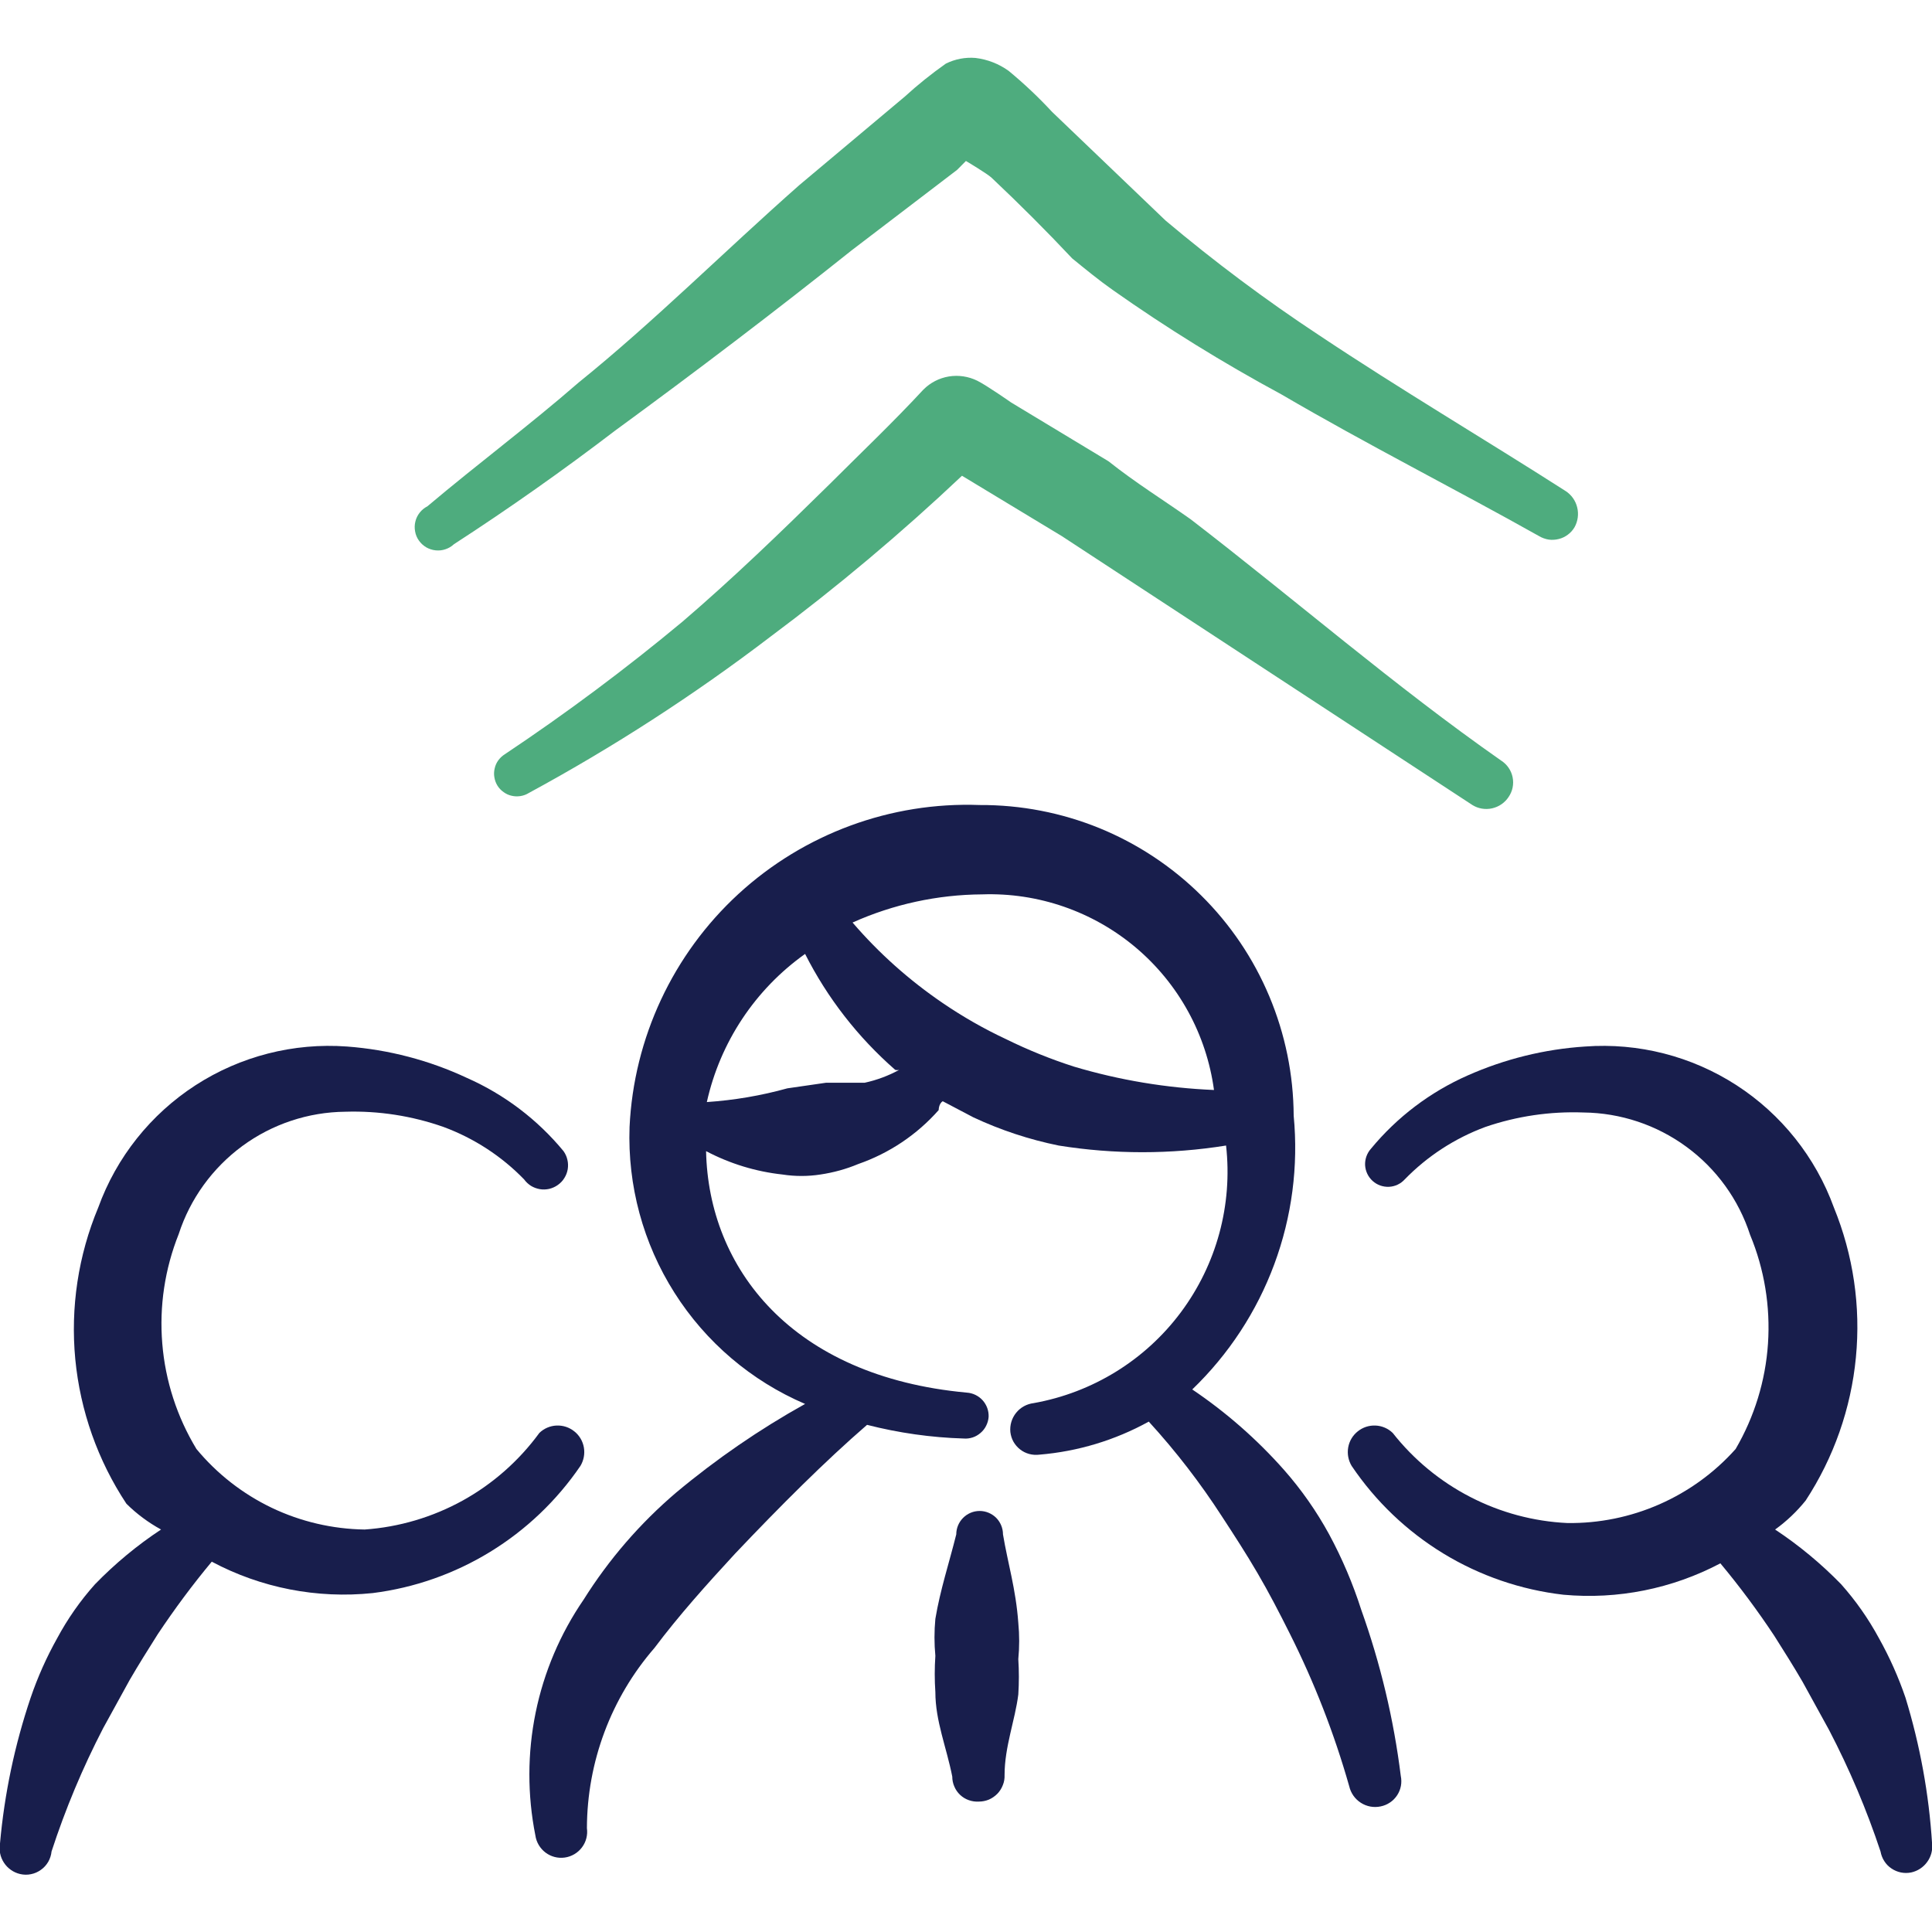
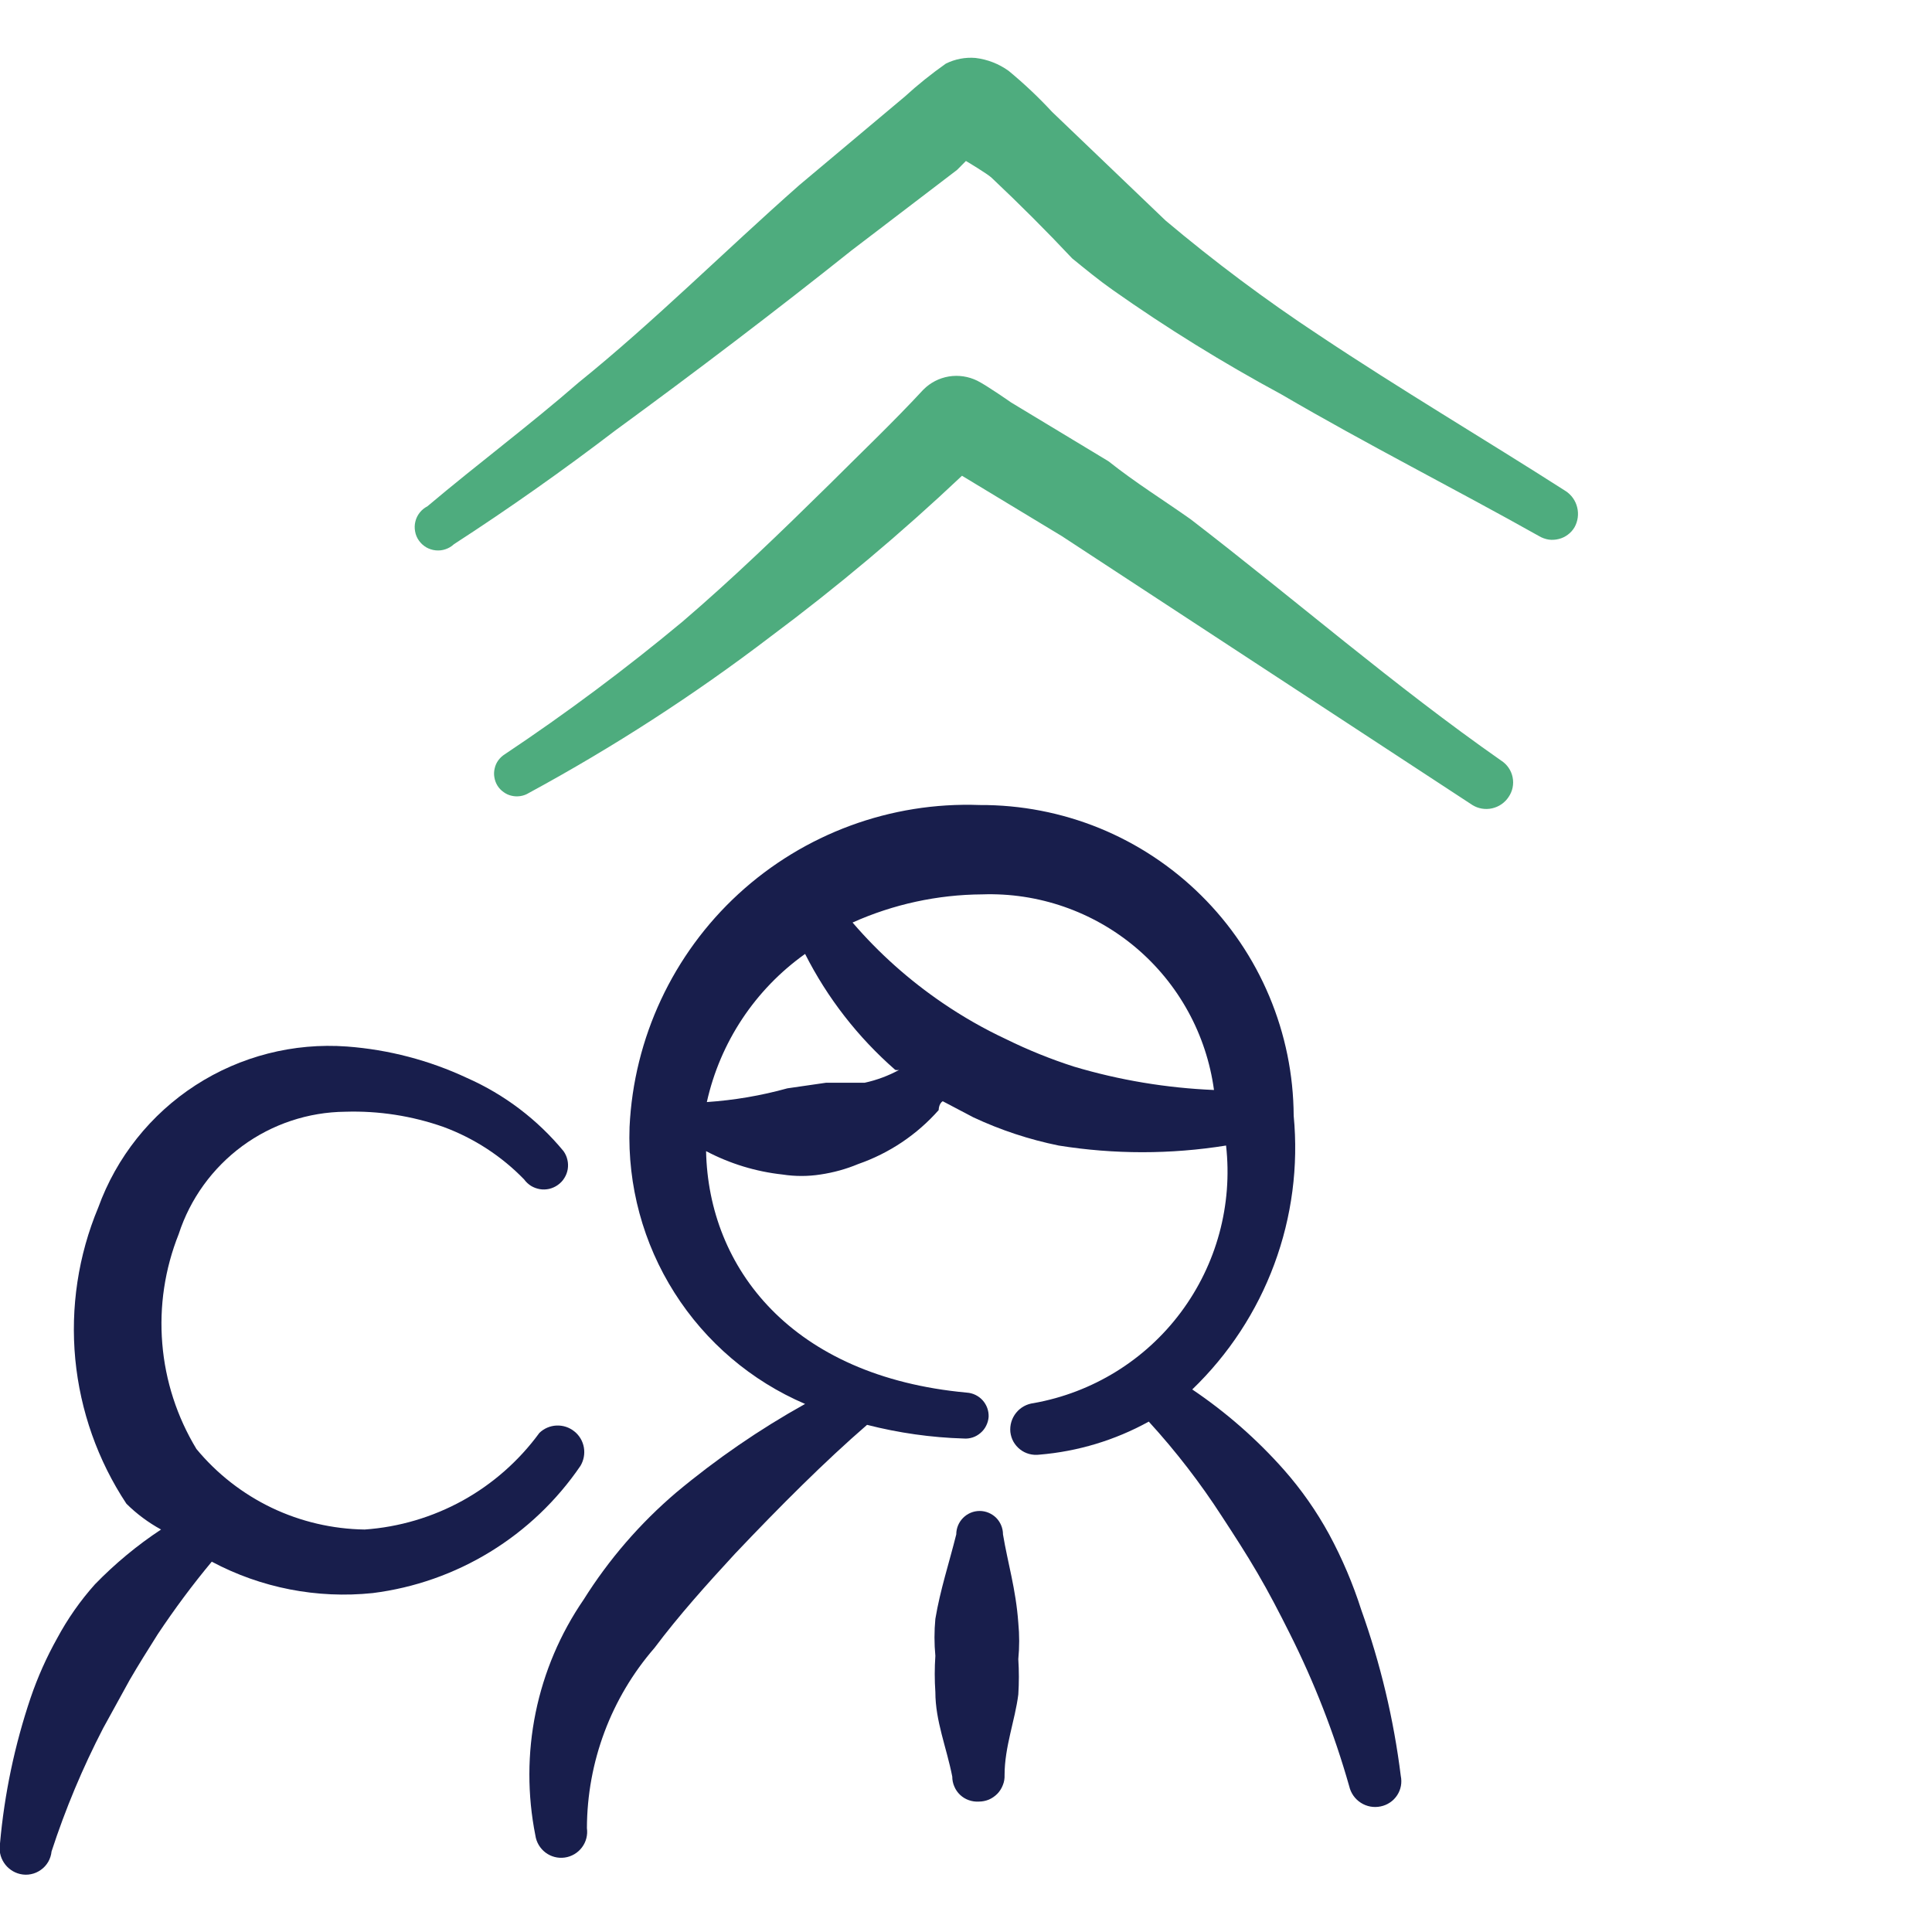
<svg xmlns="http://www.w3.org/2000/svg" width="28" height="28" viewBox="0 0 28 28" fill="none">
  <g clip-path="url(#clip0_5617_2142)">
    <path fill-rule="evenodd" clip-rule="evenodd" d="M8.412 21.245C8.46 21.165 8.478 21.07 8.462 20.978C8.446 20.886 8.397 20.803 8.324 20.745C8.251 20.686 8.16 20.656 8.066 20.66C7.973 20.664 7.884 20.702 7.817 20.767C7.522 21.17 7.143 21.505 6.706 21.747C6.269 21.988 5.784 22.132 5.285 22.167C4.819 22.16 4.359 22.053 3.938 21.852C3.517 21.65 3.145 21.36 2.847 21C2.566 20.536 2.396 20.013 2.352 19.473C2.307 18.932 2.389 18.389 2.59 17.885C2.756 17.374 3.079 16.928 3.512 16.609C3.945 16.291 4.468 16.117 5.005 16.112C5.489 16.097 5.972 16.172 6.429 16.333C6.869 16.496 7.268 16.755 7.595 17.092C7.622 17.129 7.656 17.161 7.695 17.186C7.734 17.21 7.778 17.226 7.823 17.234C7.869 17.242 7.915 17.24 7.96 17.23C8.005 17.219 8.048 17.2 8.085 17.173C8.123 17.146 8.155 17.113 8.179 17.073C8.204 17.034 8.22 16.991 8.228 16.945C8.235 16.9 8.234 16.853 8.223 16.808C8.213 16.763 8.194 16.721 8.167 16.683C7.789 16.225 7.31 15.862 6.767 15.622C6.22 15.366 5.631 15.212 5.029 15.167C4.256 15.11 3.485 15.307 2.834 15.728C2.184 16.149 1.688 16.771 1.424 17.5C1.134 18.194 1.02 18.949 1.091 19.698C1.163 20.446 1.417 21.166 1.832 21.793C1.981 21.941 2.15 22.066 2.334 22.167C1.987 22.396 1.667 22.662 1.377 22.96C1.164 23.198 0.98 23.461 0.829 23.742C0.675 24.017 0.546 24.306 0.444 24.605C0.213 25.289 0.064 25.998 0 26.717C-0.017 26.814 0.003 26.914 0.058 26.997C0.112 27.079 0.196 27.138 0.292 27.16C0.344 27.172 0.397 27.173 0.449 27.162C0.501 27.152 0.55 27.13 0.593 27.099C0.636 27.069 0.672 27.029 0.699 26.983C0.725 26.937 0.742 26.886 0.747 26.833C0.947 26.219 1.197 25.622 1.494 25.048L1.879 24.348C2.007 24.127 2.147 23.905 2.287 23.683C2.529 23.32 2.789 22.969 3.069 22.633C3.784 23.014 4.596 23.172 5.402 23.088C6.006 23.012 6.586 22.808 7.105 22.49C7.624 22.172 8.069 21.748 8.412 21.245Z" fill="#181E4C" />
-     <path fill-rule="evenodd" clip-rule="evenodd" d="M27.616 24.605C27.514 24.306 27.385 24.017 27.231 23.742C27.079 23.461 26.895 23.198 26.683 22.96C26.393 22.662 26.072 22.396 25.726 22.167C25.892 22.048 26.041 21.906 26.169 21.747C26.576 21.125 26.826 20.413 26.897 19.674C26.969 18.934 26.859 18.188 26.578 17.5C26.313 16.771 25.817 16.149 25.167 15.728C24.516 15.307 23.746 15.11 22.973 15.167C22.384 15.205 21.808 15.348 21.269 15.587C20.726 15.827 20.247 16.19 19.869 16.648C19.811 16.713 19.78 16.799 19.784 16.887C19.789 16.974 19.828 17.056 19.893 17.115C19.958 17.174 20.043 17.204 20.131 17.2C20.218 17.196 20.3 17.157 20.359 17.092C20.687 16.755 21.086 16.496 21.526 16.333C21.983 16.176 22.466 16.105 22.949 16.123C23.487 16.129 24.009 16.303 24.442 16.621C24.876 16.939 25.198 17.385 25.364 17.897C25.571 18.395 25.659 18.935 25.623 19.473C25.587 20.011 25.426 20.534 25.154 21C24.848 21.343 24.472 21.616 24.051 21.801C23.631 21.986 23.175 22.079 22.716 22.073C22.225 22.05 21.745 21.921 21.308 21.695C20.871 21.47 20.488 21.153 20.184 20.767C20.117 20.702 20.028 20.664 19.935 20.66C19.841 20.656 19.75 20.686 19.677 20.745C19.604 20.803 19.555 20.886 19.539 20.978C19.523 21.07 19.541 21.165 19.589 21.245C19.936 21.759 20.389 22.192 20.919 22.515C21.448 22.837 22.042 23.041 22.658 23.112C23.444 23.184 24.234 23.026 24.933 22.657C25.212 22.992 25.473 23.343 25.714 23.707C25.854 23.928 25.994 24.15 26.123 24.372L26.508 25.072C26.803 25.638 27.053 26.227 27.254 26.833C27.263 26.883 27.281 26.93 27.308 26.972C27.335 27.015 27.37 27.051 27.412 27.079C27.453 27.107 27.5 27.127 27.549 27.137C27.598 27.147 27.648 27.147 27.698 27.137C27.791 27.117 27.874 27.063 27.93 26.985C27.987 26.908 28.012 26.812 28.001 26.717C27.956 26 27.826 25.291 27.616 24.605Z" fill="#181E4C" />
    <path fill-rule="evenodd" clip-rule="evenodd" d="M19.263 22.237C19.08 21.902 18.861 21.589 18.609 21.303C18.217 20.86 17.77 20.468 17.279 20.137C17.807 19.629 18.214 19.008 18.468 18.322C18.723 17.635 18.819 16.899 18.749 16.17C18.746 15.575 18.626 14.988 18.396 14.44C18.166 13.891 17.83 13.394 17.407 12.976C16.985 12.558 16.484 12.227 15.934 12.002C15.383 11.778 14.794 11.664 14.199 11.667C12.909 11.619 11.653 12.083 10.702 12.956C9.752 13.83 9.185 15.044 9.124 16.333C9.094 17.181 9.32 18.018 9.774 18.734C10.228 19.451 10.888 20.013 11.668 20.347C11.007 20.715 10.382 21.145 9.801 21.63C9.277 22.076 8.825 22.599 8.459 23.182C8.12 23.676 7.883 24.233 7.763 24.82C7.643 25.407 7.642 26.012 7.759 26.6C7.773 26.699 7.826 26.788 7.906 26.849C7.986 26.909 8.086 26.935 8.185 26.921C8.284 26.907 8.374 26.854 8.434 26.774C8.494 26.695 8.52 26.594 8.506 26.495C8.509 25.535 8.856 24.607 9.486 23.882C9.836 23.415 10.244 22.96 10.653 22.517C11.306 21.828 11.959 21.175 12.566 20.65C13.024 20.767 13.494 20.834 13.966 20.848C14.011 20.852 14.055 20.846 14.098 20.832C14.14 20.818 14.179 20.795 14.212 20.766C14.246 20.737 14.274 20.701 14.293 20.661C14.313 20.621 14.325 20.578 14.328 20.533C14.331 20.445 14.3 20.36 14.241 20.294C14.182 20.229 14.1 20.189 14.013 20.183C11.469 19.95 10.268 18.375 10.233 16.683C10.578 16.865 10.954 16.98 11.341 17.022C11.523 17.05 11.708 17.05 11.889 17.022C12.078 16.994 12.262 16.944 12.438 16.87C12.887 16.714 13.289 16.445 13.604 16.088C13.604 16.088 13.604 15.995 13.663 15.96L14.106 16.193C14.501 16.378 14.916 16.515 15.343 16.602C16.146 16.731 16.966 16.731 17.769 16.602C17.866 17.462 17.631 18.326 17.113 19.02C16.596 19.713 15.833 20.183 14.981 20.335C14.881 20.347 14.789 20.397 14.726 20.476C14.663 20.554 14.633 20.655 14.643 20.755C14.649 20.804 14.664 20.852 14.688 20.895C14.713 20.938 14.745 20.976 14.784 21.006C14.823 21.037 14.868 21.059 14.916 21.072C14.964 21.085 15.014 21.088 15.063 21.082C15.62 21.036 16.16 20.873 16.649 20.603C17.041 21.032 17.396 21.492 17.711 21.98C17.886 22.248 18.061 22.517 18.224 22.797C18.388 23.077 18.539 23.368 18.691 23.672C19.048 24.382 19.337 25.124 19.554 25.888C19.577 25.987 19.637 26.073 19.722 26.127C19.807 26.182 19.91 26.201 20.009 26.18C20.058 26.17 20.104 26.151 20.145 26.123C20.186 26.096 20.221 26.06 20.248 26.019C20.275 25.978 20.294 25.932 20.303 25.883C20.312 25.835 20.311 25.785 20.301 25.737C20.199 24.917 20.007 24.111 19.729 23.333C19.608 22.954 19.452 22.587 19.263 22.237ZM12.531 15.692H11.971L11.411 15.773C11.03 15.879 10.639 15.945 10.244 15.972C10.437 15.105 10.944 14.34 11.668 13.825C11.991 14.464 12.435 15.034 12.974 15.505C12.994 15.51 13.014 15.51 13.033 15.505C12.875 15.591 12.706 15.654 12.531 15.692ZM15.564 15.458C15.228 15.35 14.901 15.218 14.584 15.062C14.263 14.912 13.955 14.736 13.663 14.537C13.178 14.207 12.738 13.815 12.356 13.37C12.947 13.105 13.587 12.966 14.234 12.962C15.046 12.934 15.839 13.209 16.46 13.732C17.081 14.256 17.485 14.992 17.594 15.797C16.906 15.768 16.224 15.655 15.564 15.458Z" fill="#181E4C" />
    <path fill-rule="evenodd" clip-rule="evenodd" d="M14.536 22.237C14.536 22.147 14.5 22.061 14.437 21.997C14.373 21.934 14.287 21.898 14.198 21.898C14.108 21.898 14.022 21.934 13.959 21.997C13.895 22.061 13.859 22.147 13.859 22.237C13.754 22.657 13.626 23.042 13.556 23.462C13.539 23.64 13.539 23.82 13.556 23.998C13.544 24.173 13.544 24.349 13.556 24.523C13.556 24.943 13.719 25.328 13.801 25.748C13.801 25.798 13.811 25.847 13.831 25.892C13.85 25.938 13.879 25.979 13.915 26.013C13.951 26.047 13.994 26.073 14.04 26.089C14.087 26.106 14.137 26.113 14.186 26.11C14.236 26.11 14.286 26.1 14.332 26.081C14.378 26.061 14.419 26.032 14.454 25.997C14.489 25.961 14.516 25.918 14.534 25.871C14.553 25.825 14.561 25.775 14.559 25.725C14.559 25.317 14.711 24.932 14.758 24.558C14.769 24.387 14.769 24.216 14.758 24.045C14.775 23.87 14.775 23.695 14.758 23.52C14.723 23.03 14.606 22.657 14.536 22.237Z" fill="#181E4C" />
    <path fill-rule="evenodd" clip-rule="evenodd" d="M16.065 6.685L14.654 5.833C14.654 5.833 14.304 5.588 14.164 5.518C14.036 5.455 13.892 5.433 13.752 5.456C13.612 5.479 13.482 5.546 13.382 5.647C12.939 6.125 12.472 6.568 12.017 7.023C11.317 7.712 10.629 8.377 9.894 9.007C9.069 9.694 8.208 10.336 7.315 10.932C7.278 10.955 7.247 10.985 7.221 11.02C7.196 11.055 7.178 11.095 7.169 11.137C7.159 11.18 7.157 11.223 7.165 11.266C7.172 11.309 7.187 11.35 7.21 11.387C7.233 11.424 7.263 11.455 7.299 11.48C7.334 11.506 7.374 11.524 7.416 11.533C7.458 11.543 7.502 11.544 7.545 11.537C7.588 11.53 7.628 11.515 7.665 11.492C8.888 10.829 10.059 10.072 11.165 9.228C12.135 8.505 13.062 7.726 13.942 6.895L15.389 7.77L21.339 11.667C21.424 11.72 21.527 11.737 21.625 11.715C21.723 11.693 21.809 11.634 21.864 11.55C21.892 11.509 21.912 11.463 21.922 11.414C21.932 11.365 21.932 11.314 21.922 11.265C21.912 11.216 21.893 11.17 21.865 11.129C21.837 11.087 21.8 11.052 21.759 11.025C20.207 9.94 18.772 8.692 17.255 7.525C16.859 7.245 16.462 7 16.065 6.685Z" fill="#4EAC7E" />
    <path fill-rule="evenodd" clip-rule="evenodd" d="M6.579 7.887C7.373 7.373 8.166 6.813 8.913 6.242C10.079 5.39 11.246 4.503 12.343 3.628L13.871 2.462L13.999 2.333C13.999 2.333 14.314 2.52 14.373 2.578C14.781 2.963 15.166 3.348 15.539 3.745C15.726 3.897 15.924 4.06 16.123 4.2C16.908 4.754 17.727 5.26 18.573 5.717C19.809 6.44 21.081 7.082 22.306 7.77C22.348 7.795 22.395 7.812 22.444 7.82C22.492 7.827 22.542 7.824 22.589 7.812C22.637 7.801 22.682 7.779 22.721 7.75C22.761 7.721 22.794 7.684 22.819 7.642C22.868 7.554 22.882 7.451 22.858 7.354C22.835 7.257 22.775 7.172 22.691 7.117C21.524 6.37 20.299 5.647 19.109 4.853C18.339 4.345 17.599 3.791 16.893 3.197L15.248 1.622C15.051 1.409 14.841 1.211 14.618 1.027C14.476 0.925 14.312 0.861 14.139 0.84C13.991 0.827 13.841 0.856 13.708 0.922C13.5 1.069 13.301 1.228 13.113 1.4L11.584 2.683C10.499 3.64 9.473 4.667 8.388 5.542C7.664 6.172 6.941 6.708 6.194 7.338C6.151 7.36 6.113 7.391 6.083 7.429C6.053 7.467 6.031 7.511 6.02 7.558C6.008 7.605 6.007 7.654 6.016 7.702C6.024 7.749 6.043 7.795 6.071 7.834C6.099 7.874 6.135 7.907 6.177 7.932C6.219 7.956 6.265 7.971 6.313 7.976C6.362 7.981 6.41 7.976 6.456 7.96C6.502 7.945 6.544 7.92 6.579 7.887Z" fill="#4EAC7E" />
  </g>
  <defs>
    <clipPath id="clip0_5617_2142">
      <rect width="28" height="28" fill="white" />
    </clipPath>
  </defs>
</svg>